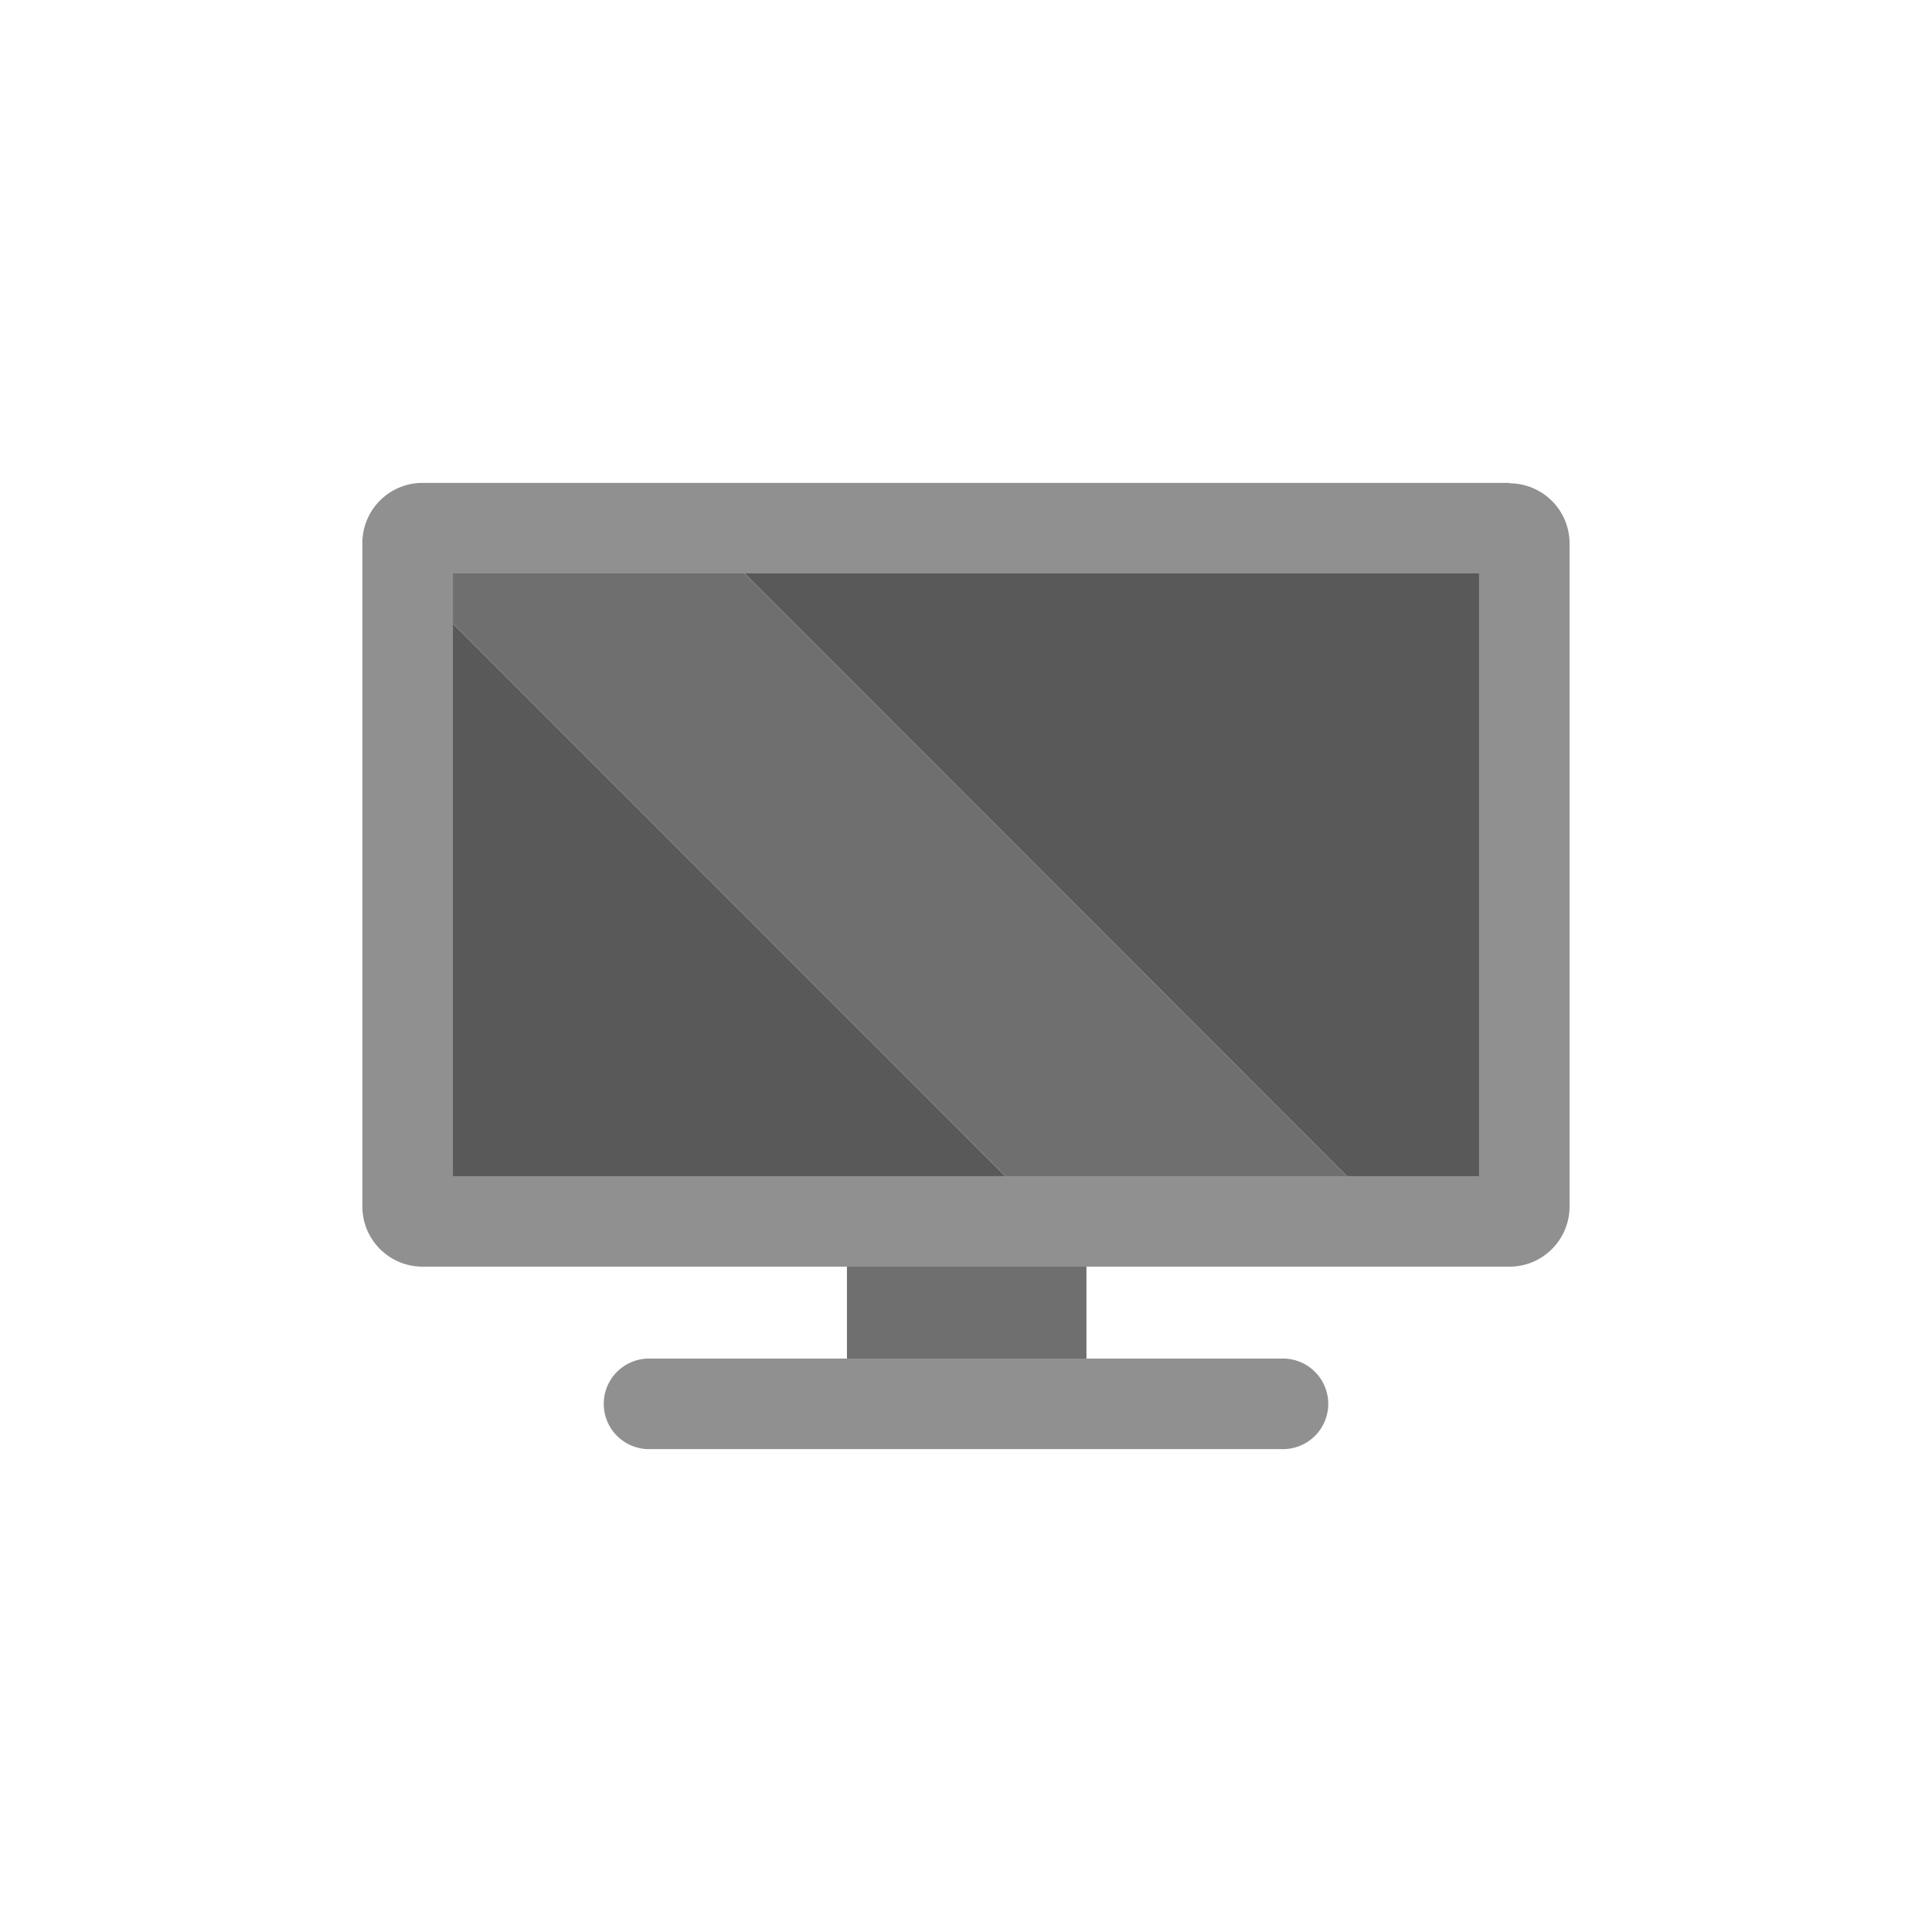
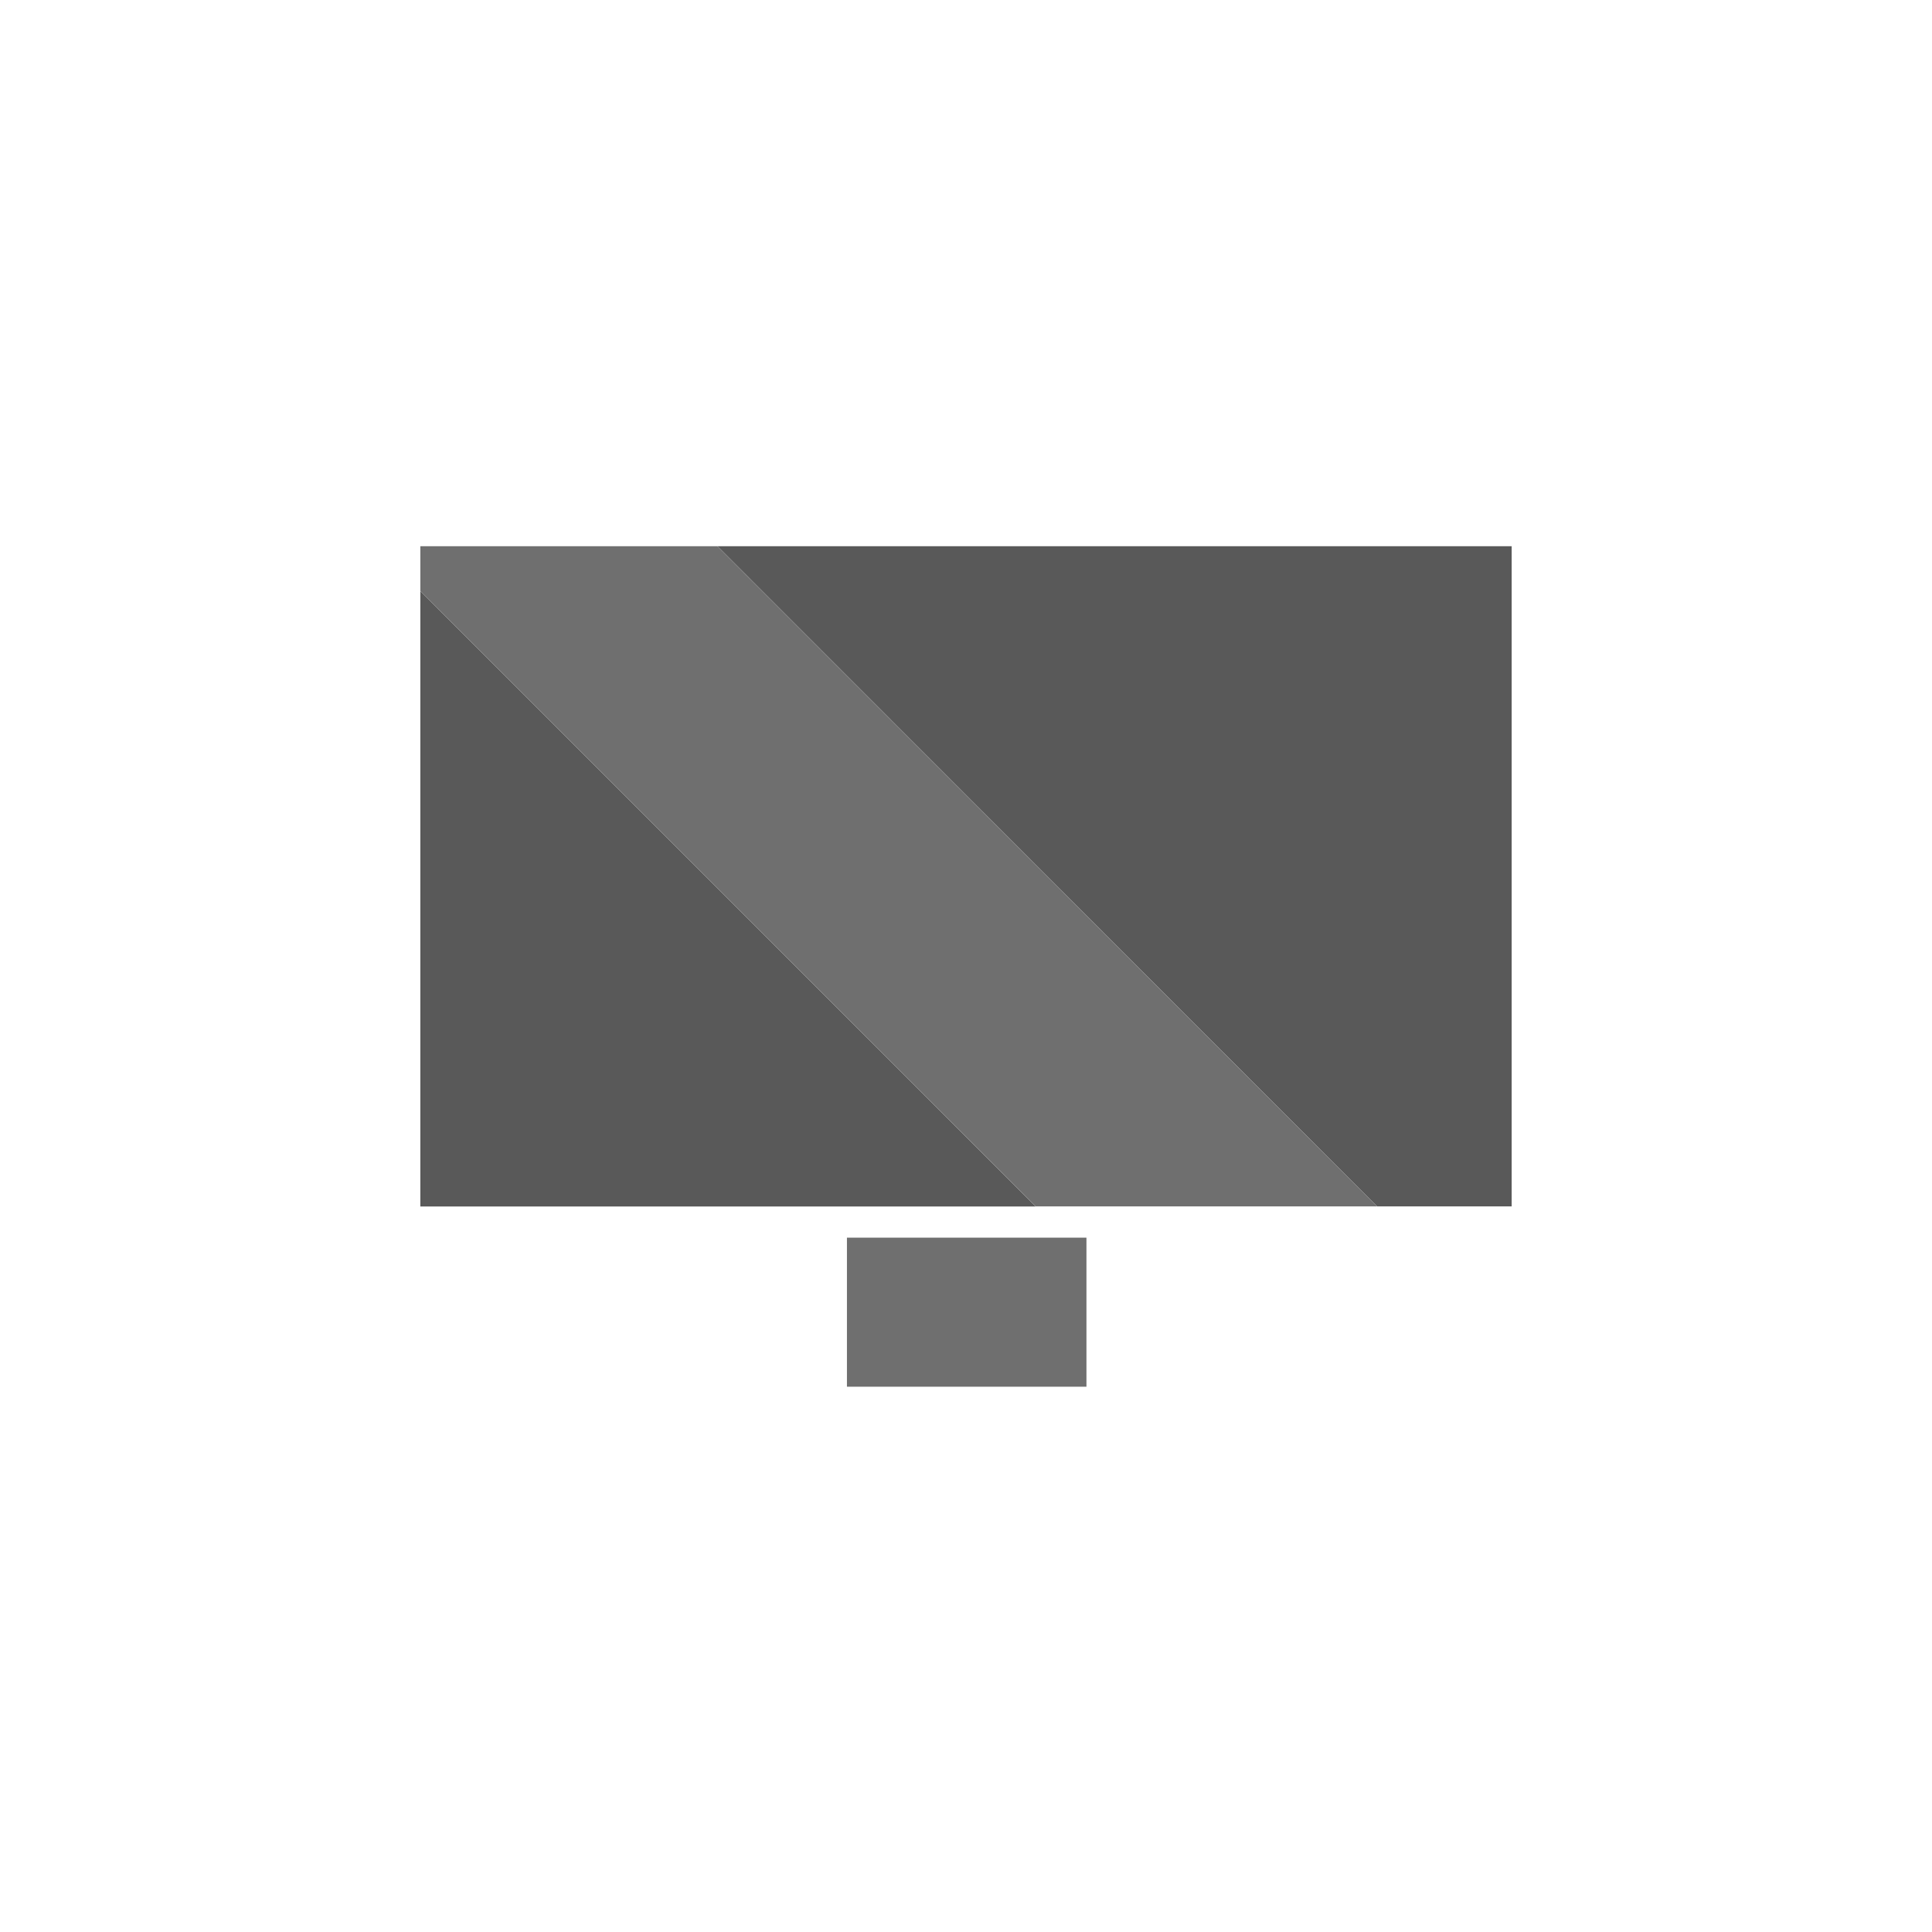
<svg xmlns="http://www.w3.org/2000/svg" width="32" height="32" fill="none" viewBox="0 0 32 32">
  <path fill="#595959" d="M25.038 19.982V9.047H11.883L22.81 19.982zm-18.076.001h10.193L6.962 9.79z" />
  <path fill="#6F6F6F" d="M11.882 9.047h-4.92v.743l10.193 10.192h5.655zM17.995 20.5h-3.967v2.468h3.967z" />
-   <path fill="#909090" d="M21.25 22.502h-10.5a.75.75 0 0 0 0 1.5h10.5a.75.75 0 1 0 0-1.5m3.247-13.004v9.982H7.502V9.498h17.003m.502-1.5H7a.997.997 0 0 0-.998.997v10.988c0 .555.45.997.998.997h18c.555 0 .997-.45.997-.997V9.003A.997.997 0 0 0 25 8.005z" />
</svg>